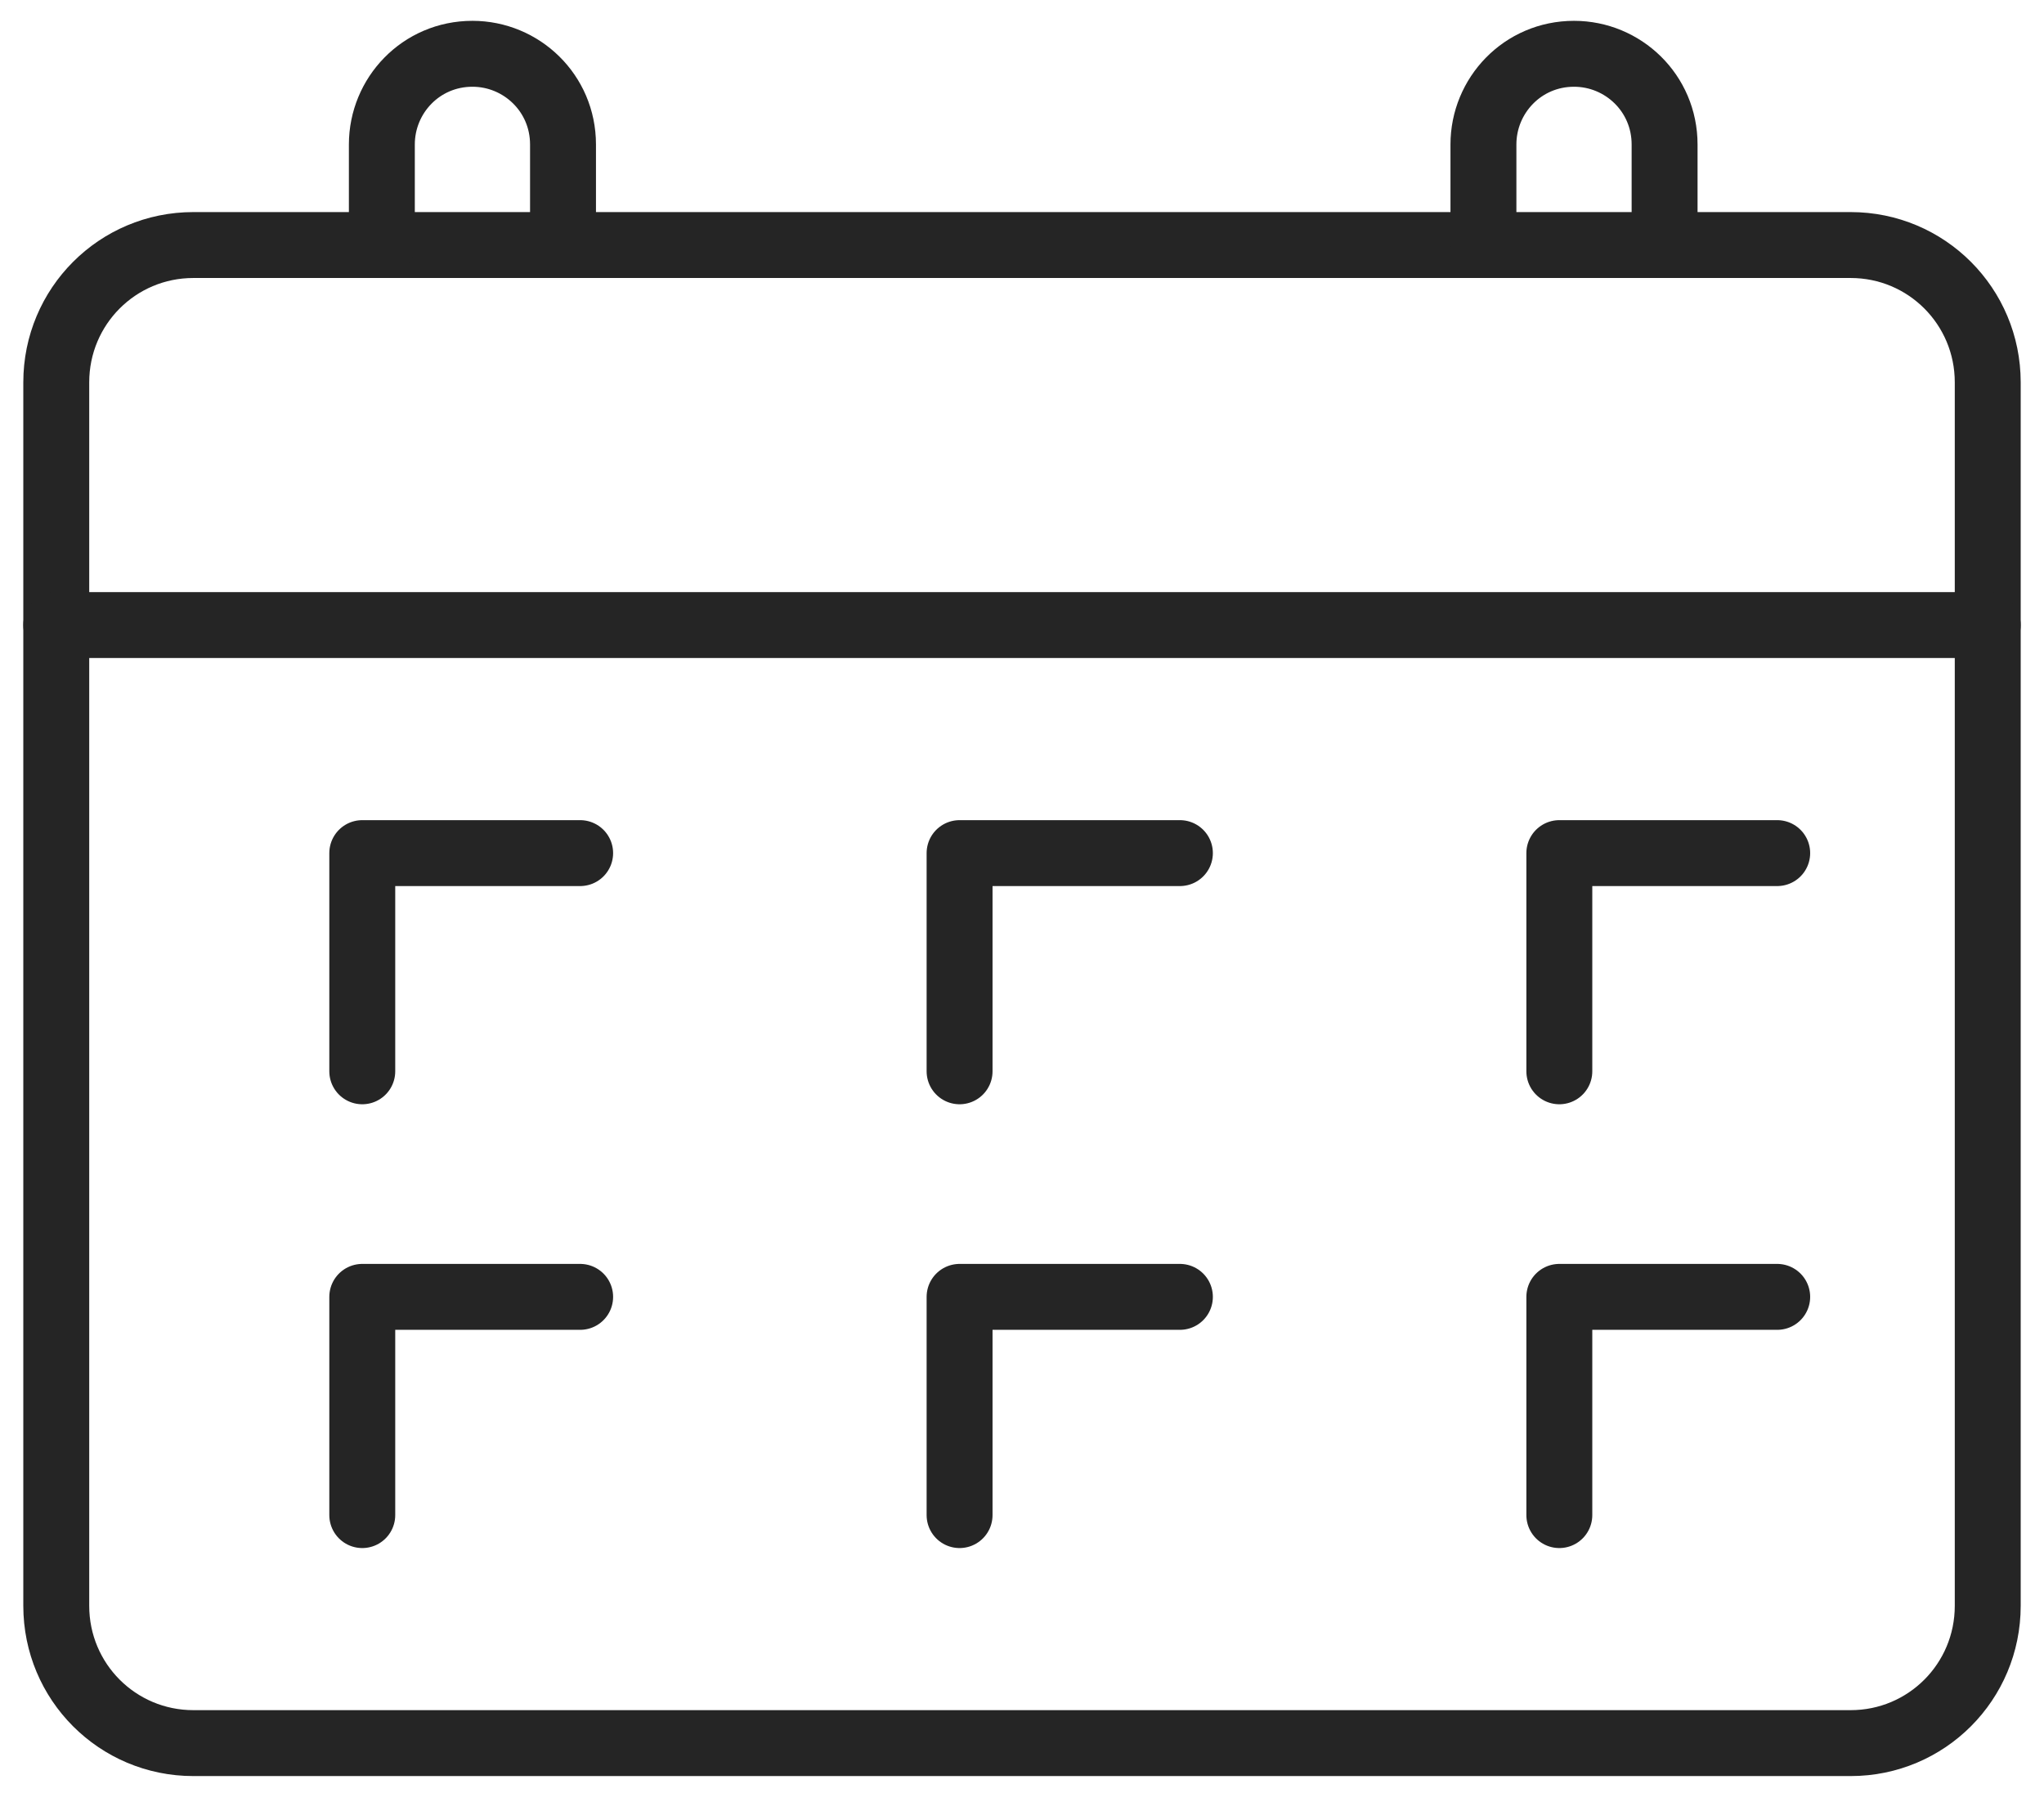
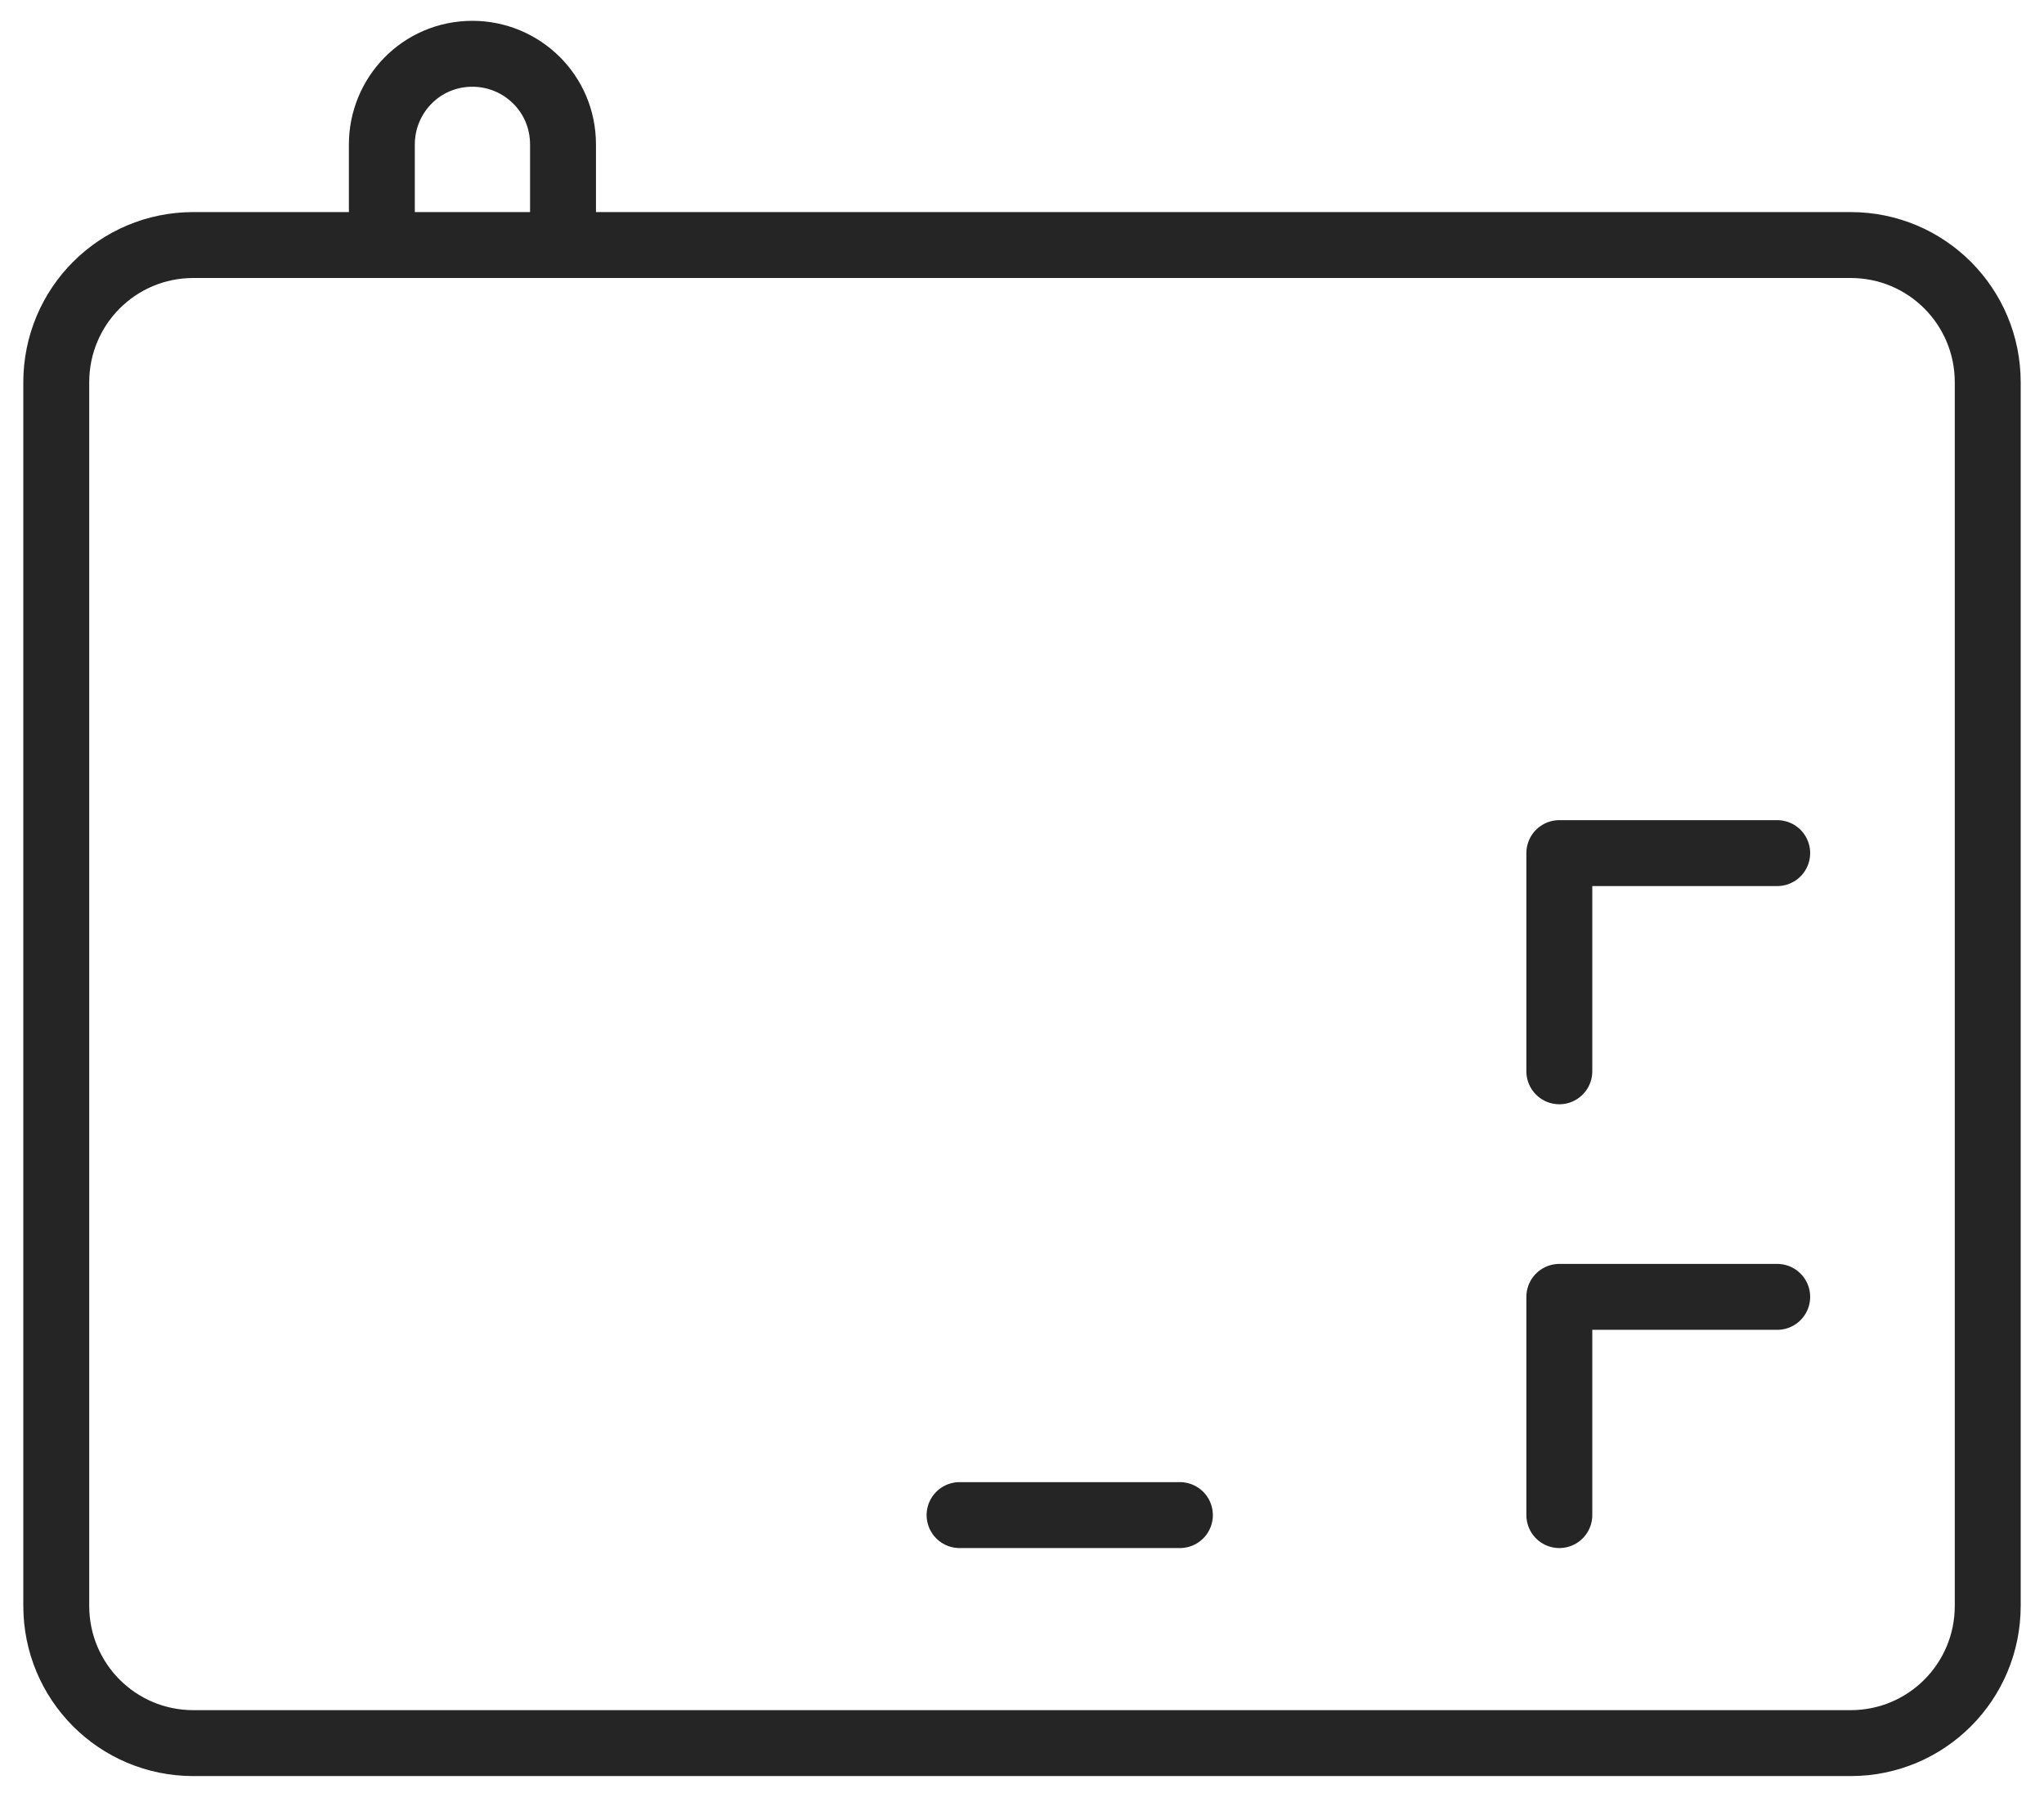
<svg xmlns="http://www.w3.org/2000/svg" width="76" height="67" viewBox="0 0 76 67" fill="none">
  <path d="M21.571 9.111H68.811C71.632 9.111 73.908 11.39 73.908 14.216V59.707C73.908 62.533 71.632 64.812 68.811 64.812H7.189C4.368 64.812 2.092 62.533 2.092 59.707V14.216C2.092 11.39 4.368 9.111 7.189 9.111H21.571Z" stroke="#252525" stroke-width="2.451" stroke-miterlimit="10" stroke-linecap="round" stroke-linejoin="round" />
-   <path d="M55.157 9.111V5.373C55.157 3.55 56.614 2 58.525 2C60.346 2 61.893 3.459 61.893 5.373V9.111" stroke="#252525" stroke-width="2.451" stroke-miterlimit="10" stroke-linecap="round" stroke-linejoin="round" />
  <path d="M14.198 9.111V5.373C14.198 3.55 15.654 2 17.566 2C19.386 2 20.934 3.459 20.934 5.373V9.111" stroke="#252525" stroke-width="2.451" stroke-miterlimit="10" stroke-linecap="round" stroke-linejoin="round" />
-   <path d="M2.092 23.241H73.908" stroke="#252525" stroke-width="2.451" stroke-miterlimit="10" stroke-linecap="round" stroke-linejoin="round" />
  <path d="M57.979 39.833V31.72H66.08" stroke="#252525" stroke-width="2.451" stroke-miterlimit="10" stroke-linecap="round" stroke-linejoin="round" />
  <path d="M57.979 56.334V48.22H66.08" stroke="#252525" stroke-width="2.451" stroke-miterlimit="10" stroke-linecap="round" stroke-linejoin="round" />
-   <path d="M35.679 39.833V31.72H43.871" stroke="#252525" stroke-width="2.451" stroke-miterlimit="10" stroke-linecap="round" stroke-linejoin="round" />
-   <path d="M35.679 56.334V48.22H43.871" stroke="#252525" stroke-width="2.451" stroke-miterlimit="10" stroke-linecap="round" stroke-linejoin="round" />
-   <path d="M13.47 39.833V31.72H21.571" stroke="#252525" stroke-width="2.451" stroke-miterlimit="10" stroke-linecap="round" stroke-linejoin="round" />
-   <path d="M13.47 56.334V48.22H21.571" stroke="#252525" stroke-width="2.451" stroke-miterlimit="10" stroke-linecap="round" stroke-linejoin="round" />
+   <path d="M35.679 56.334H43.871" stroke="#252525" stroke-width="2.451" stroke-miterlimit="10" stroke-linecap="round" stroke-linejoin="round" />
</svg>